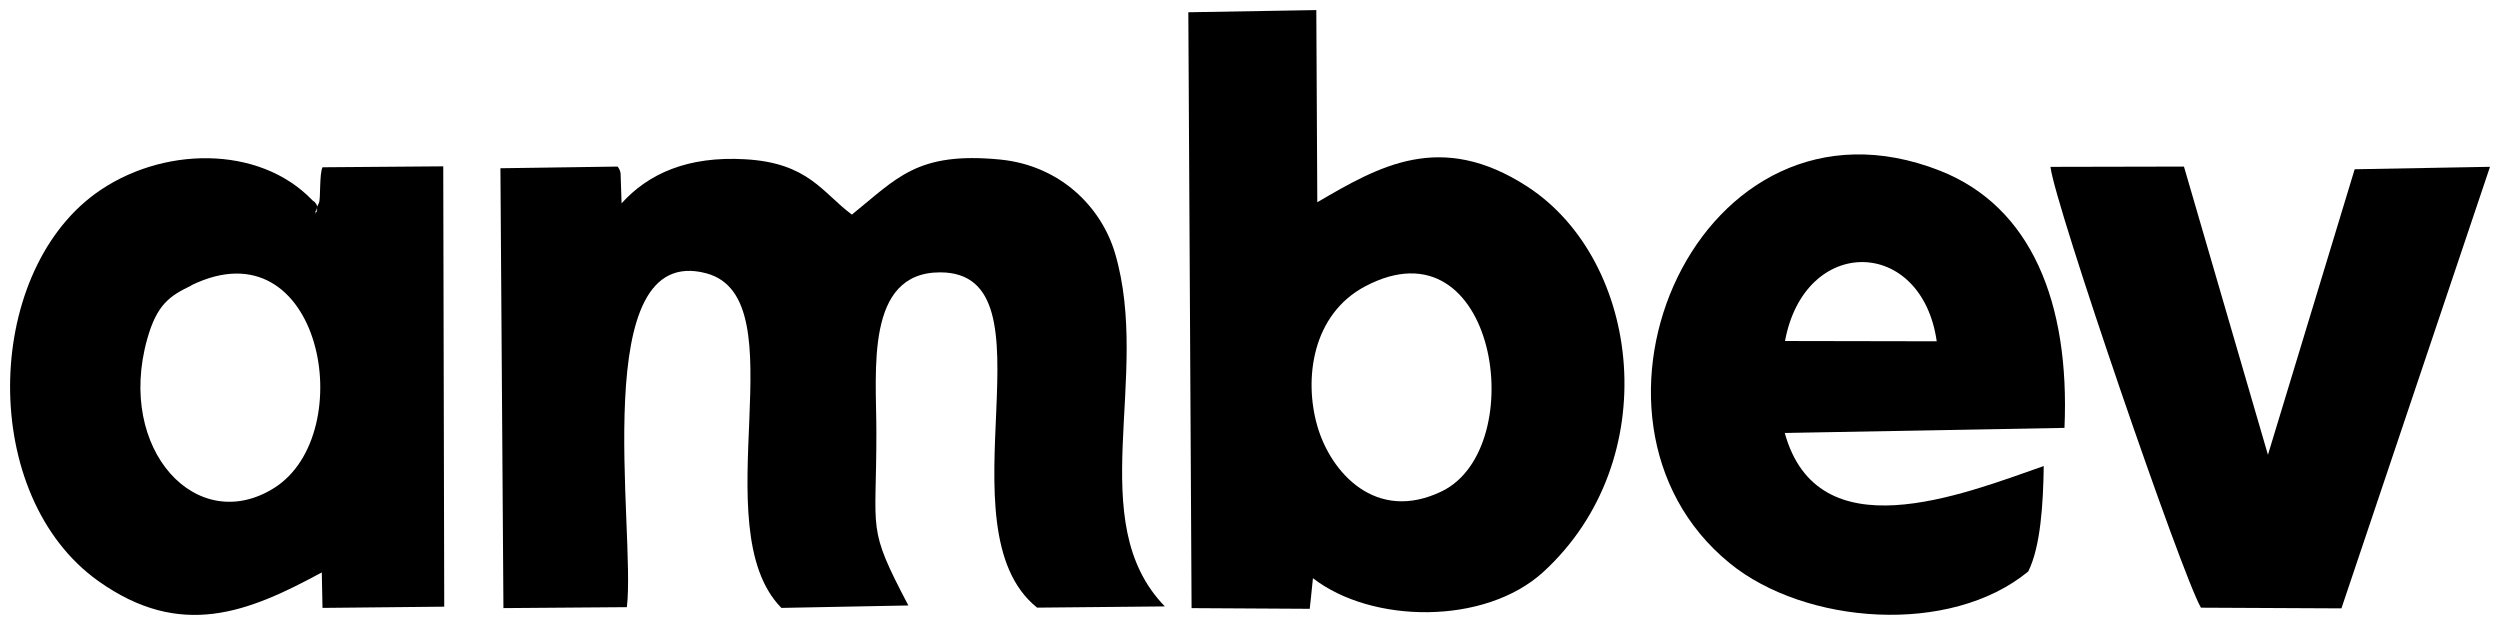
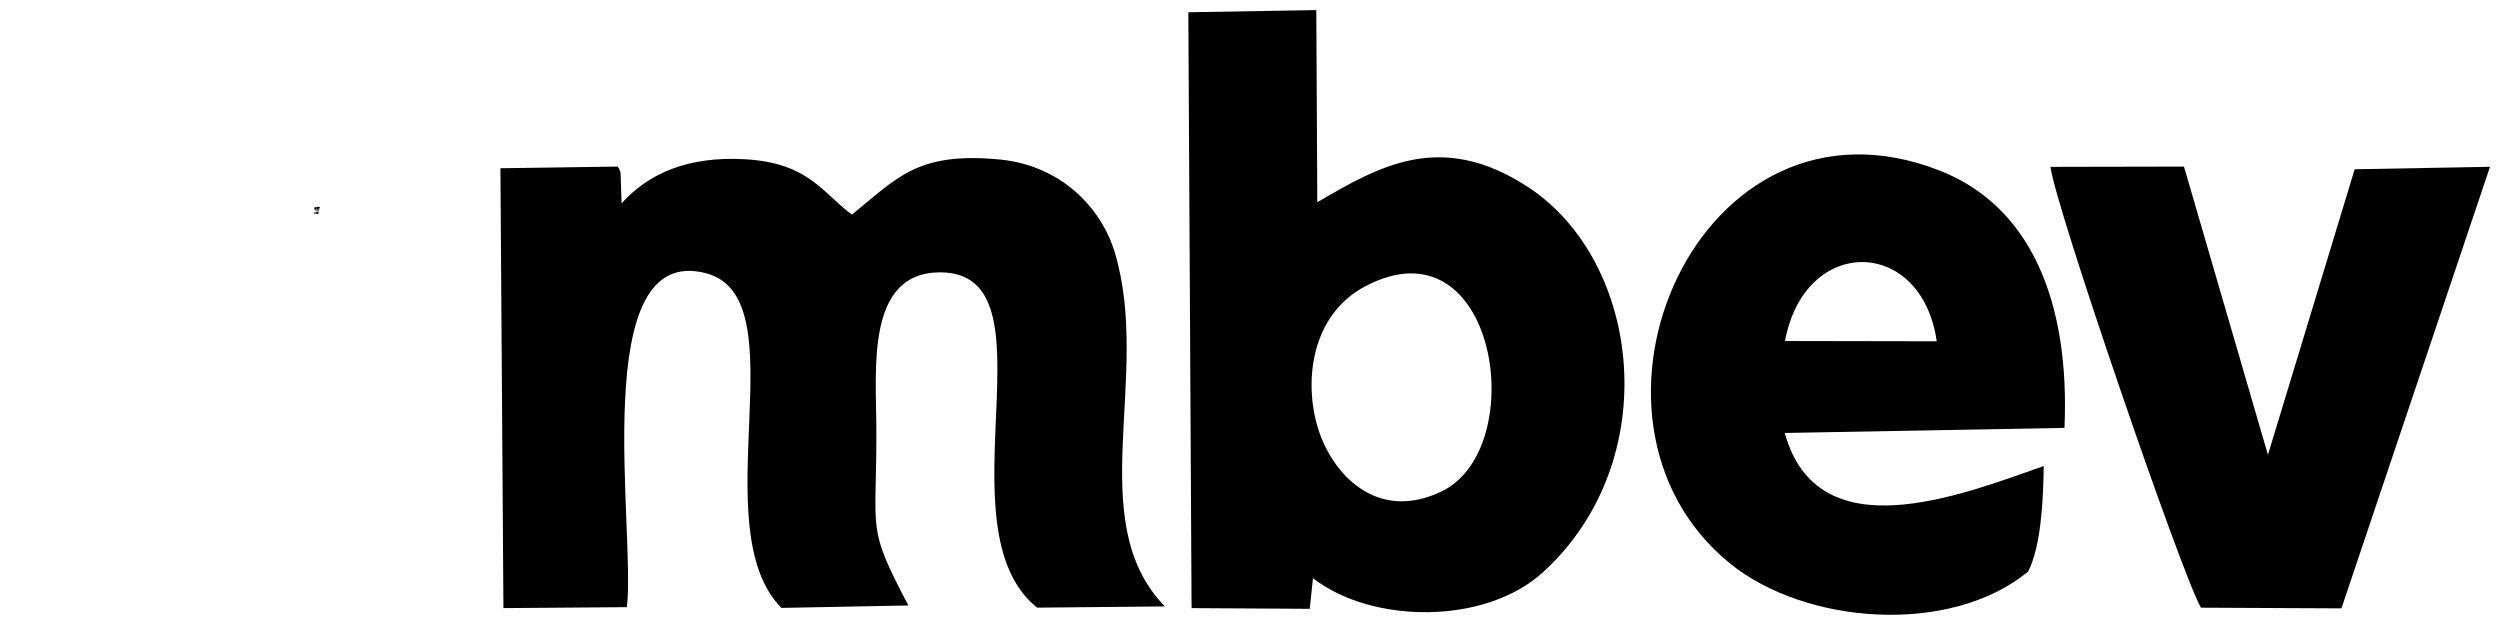
<svg xmlns="http://www.w3.org/2000/svg" fill="none" viewBox="0 0 124 31" height="31" width="124">
-   <path fill="black" d="M9.495 14.147C15.942 11.018 17.876 21.487 13.611 24.195C9.768 26.626 5.763 22.306 7.301 16.818C7.784 15.098 8.416 14.676 9.495 14.159V14.147ZM15.502 9.941C12.849 7.161 7.958 7.251 4.722 9.61C-0.833 13.678 -1.031 24.605 4.871 28.816C8.975 31.74 12.316 30.366 15.961 28.392L15.996 30.152L22.034 30.091L21.985 8.25L15.996 8.297C15.835 8.634 15.909 9.85 15.823 10.054C15.302 11.137 16.116 10.314 15.502 9.941Z" clip-rule="evenodd" fill-rule="evenodd" />
  <path fill="black" d="M15.585 10.527C15.613 10.513 15.641 10.554 15.667 10.547C15.681 10.547 15.688 10.533 15.702 10.527C15.723 10.52 15.737 10.527 15.758 10.527C15.807 10.533 15.814 10.547 15.786 10.604C15.781 10.61 15.73 10.61 15.723 10.61C15.681 10.61 15.71 10.617 15.681 10.583C15.677 10.576 15.667 10.576 15.667 10.576C15.664 10.563 15.681 10.542 15.688 10.535C15.693 10.522 15.694 10.508 15.702 10.502C15.716 10.488 15.783 10.495 15.8 10.502L15.793 10.572C15.772 10.572 15.772 10.565 15.744 10.572C15.737 10.572 15.73 10.579 15.723 10.572C15.709 10.565 15.702 10.559 15.695 10.552C15.681 10.552 15.667 10.552 15.674 10.559C15.673 10.552 15.677 10.559 15.674 10.559C15.677 10.559 15.683 10.566 15.685 10.566C15.692 10.559 15.693 10.552 15.7 10.545C15.703 10.545 15.707 10.546 15.713 10.545C15.755 10.545 15.709 10.546 15.748 10.545C15.748 10.545 15.751 10.545 15.748 10.545C15.752 10.631 15.734 10.585 15.769 10.606C15.772 10.606 15.763 10.606 15.762 10.606C15.741 10.606 15.727 10.613 15.706 10.606C15.692 10.599 15.685 10.585 15.671 10.585C15.643 10.579 15.615 10.62 15.588 10.606V10.534L15.585 10.527Z" />
  <path fill="black" d="M15.643 10.383C15.65 10.383 15.657 10.39 15.664 10.397C15.667 10.398 15.72 10.398 15.72 10.398C15.748 10.398 15.776 10.398 15.802 10.398C15.83 10.398 15.844 10.391 15.816 10.445C15.815 10.445 15.774 10.445 15.76 10.445C15.732 10.459 15.711 10.411 15.683 10.411C15.676 10.412 15.669 10.418 15.662 10.418C15.655 10.418 15.648 10.425 15.634 10.425C15.599 10.398 15.578 10.348 15.62 10.317C15.627 10.31 15.641 10.31 15.648 10.304C15.655 10.304 15.669 10.297 15.676 10.303C15.683 10.31 15.704 10.344 15.725 10.331C15.76 10.31 15.732 10.29 15.781 10.303C15.844 10.331 15.767 10.388 15.739 10.372C15.732 10.365 15.725 10.352 15.718 10.345C15.697 10.331 15.669 10.372 15.662 10.379C15.613 10.379 15.564 10.338 15.606 10.289C15.611 10.282 15.62 10.282 15.627 10.275C15.633 10.275 15.676 10.262 15.683 10.262C15.697 10.268 15.697 10.296 15.718 10.289C15.732 10.289 15.732 10.262 15.739 10.255C15.744 10.255 15.788 10.255 15.795 10.255C15.858 10.255 15.915 10.327 15.823 10.352C15.809 10.352 15.74 10.358 15.735 10.345C15.7 10.276 15.742 10.324 15.73 10.311C15.73 10.297 15.725 10.284 15.732 10.277C15.739 10.27 15.819 10.284 15.83 10.284L15.823 10.352C15.816 10.352 15.754 10.347 15.746 10.34C15.74 10.333 15.737 10.324 15.73 10.311C15.737 10.324 15.727 10.299 15.746 10.279C15.751 10.272 15.796 10.286 15.809 10.279C15.831 10.279 15.802 10.279 15.802 10.313C15.803 10.32 15.809 10.326 15.816 10.333C15.816 10.334 15.817 10.334 15.816 10.333C15.809 10.326 15.805 10.326 15.797 10.326C15.794 10.326 15.756 10.319 15.756 10.319C15.742 10.313 15.742 10.285 15.728 10.285C15.714 10.285 15.72 10.313 15.707 10.326C15.7 10.333 15.685 10.326 15.678 10.333C15.665 10.333 15.693 10.299 15.658 10.299C15.662 10.299 15.669 10.303 15.676 10.303C15.683 10.31 15.704 10.344 15.725 10.331C15.732 10.324 15.735 10.312 15.742 10.299C15.756 10.285 15.859 10.299 15.756 10.36C15.763 10.36 15.756 10.361 15.751 10.354C15.744 10.34 15.744 10.326 15.737 10.319C15.716 10.299 15.702 10.347 15.695 10.354C15.692 10.36 15.681 10.36 15.681 10.36C15.68 10.36 15.683 10.361 15.681 10.36C15.681 10.36 15.67 10.325 15.677 10.353C15.677 10.38 15.681 10.411 15.72 10.398C15.727 10.398 15.733 10.387 15.74 10.387C15.747 10.387 15.754 10.387 15.761 10.387C15.775 10.387 15.817 10.387 15.817 10.387C15.845 10.441 15.831 10.434 15.803 10.434C15.775 10.434 15.747 10.434 15.721 10.434C15.72 10.434 15.665 10.434 15.665 10.435C15.658 10.435 15.651 10.442 15.644 10.449L15.643 10.383Z" />
  <path fill="black" d="M31.094 30.103C31.541 26.325 29.098 11.969 35.037 13.557C39.686 14.809 34.826 26.156 38.757 30.152L45.055 30.031C42.96 26.048 43.48 26.505 43.468 21.391C43.468 18.407 42.898 13.509 46.63 13.509C52.569 13.509 46.518 26.192 51.44 30.139L57.776 30.078C53.684 25.866 57.119 18.718 55.308 12.569C54.627 10.259 52.581 8.201 49.593 7.912C45.477 7.515 44.497 8.839 42.253 10.644C40.79 9.561 40.108 8.081 36.971 7.9C34.107 7.731 32.157 8.617 30.83 10.085L30.781 8.59C30.753 8.433 30.709 8.371 30.635 8.262L24.821 8.345L24.97 30.162L31.095 30.115L31.094 30.103Z" clip-rule="evenodd" fill-rule="evenodd" />
  <path fill="black" d="M67.706 14.206C74.228 10.752 75.951 22.197 71.525 24.363C68.239 25.963 65.995 23.424 65.338 21.125C64.668 18.803 65.078 15.602 67.706 14.206ZM65.122 28.679C68.033 30.934 73.632 31.017 76.534 28.382C82.597 22.847 81.419 12.943 75.765 9.26C71.45 6.457 68.388 8.25 65.338 10.031L65.289 0.5L58.941 0.608L59.102 30.163L64.963 30.197C65.125 28.671 64.965 30.21 64.963 30.217L65.122 28.679Z" clip-rule="evenodd" fill-rule="evenodd" />
  <path fill="black" d="M88.536 16.914C89.516 11.643 95.318 11.74 96.062 16.928L88.536 16.914ZM101.381 23.112C97.228 24.568 90.16 27.384 88.524 21.475L102.398 21.223C102.671 15.001 100.749 10.248 96.223 8.467C84.283 3.774 76.943 20.729 85.796 27.937C89.516 30.97 96.707 31.548 100.6 28.346C101.22 27.107 101.344 24.941 101.369 23.112H101.381Z" clip-rule="evenodd" fill-rule="evenodd" />
  <path fill="black" d="M123.488 8.274L116.792 8.395L112.49 22.558L108.324 8.262L101.703 8.276C101.914 10.141 108.225 28.541 109.167 30.141L116.135 30.175L123.5 8.286L123.488 8.274Z" clip-rule="evenodd" fill-rule="evenodd" />
</svg>